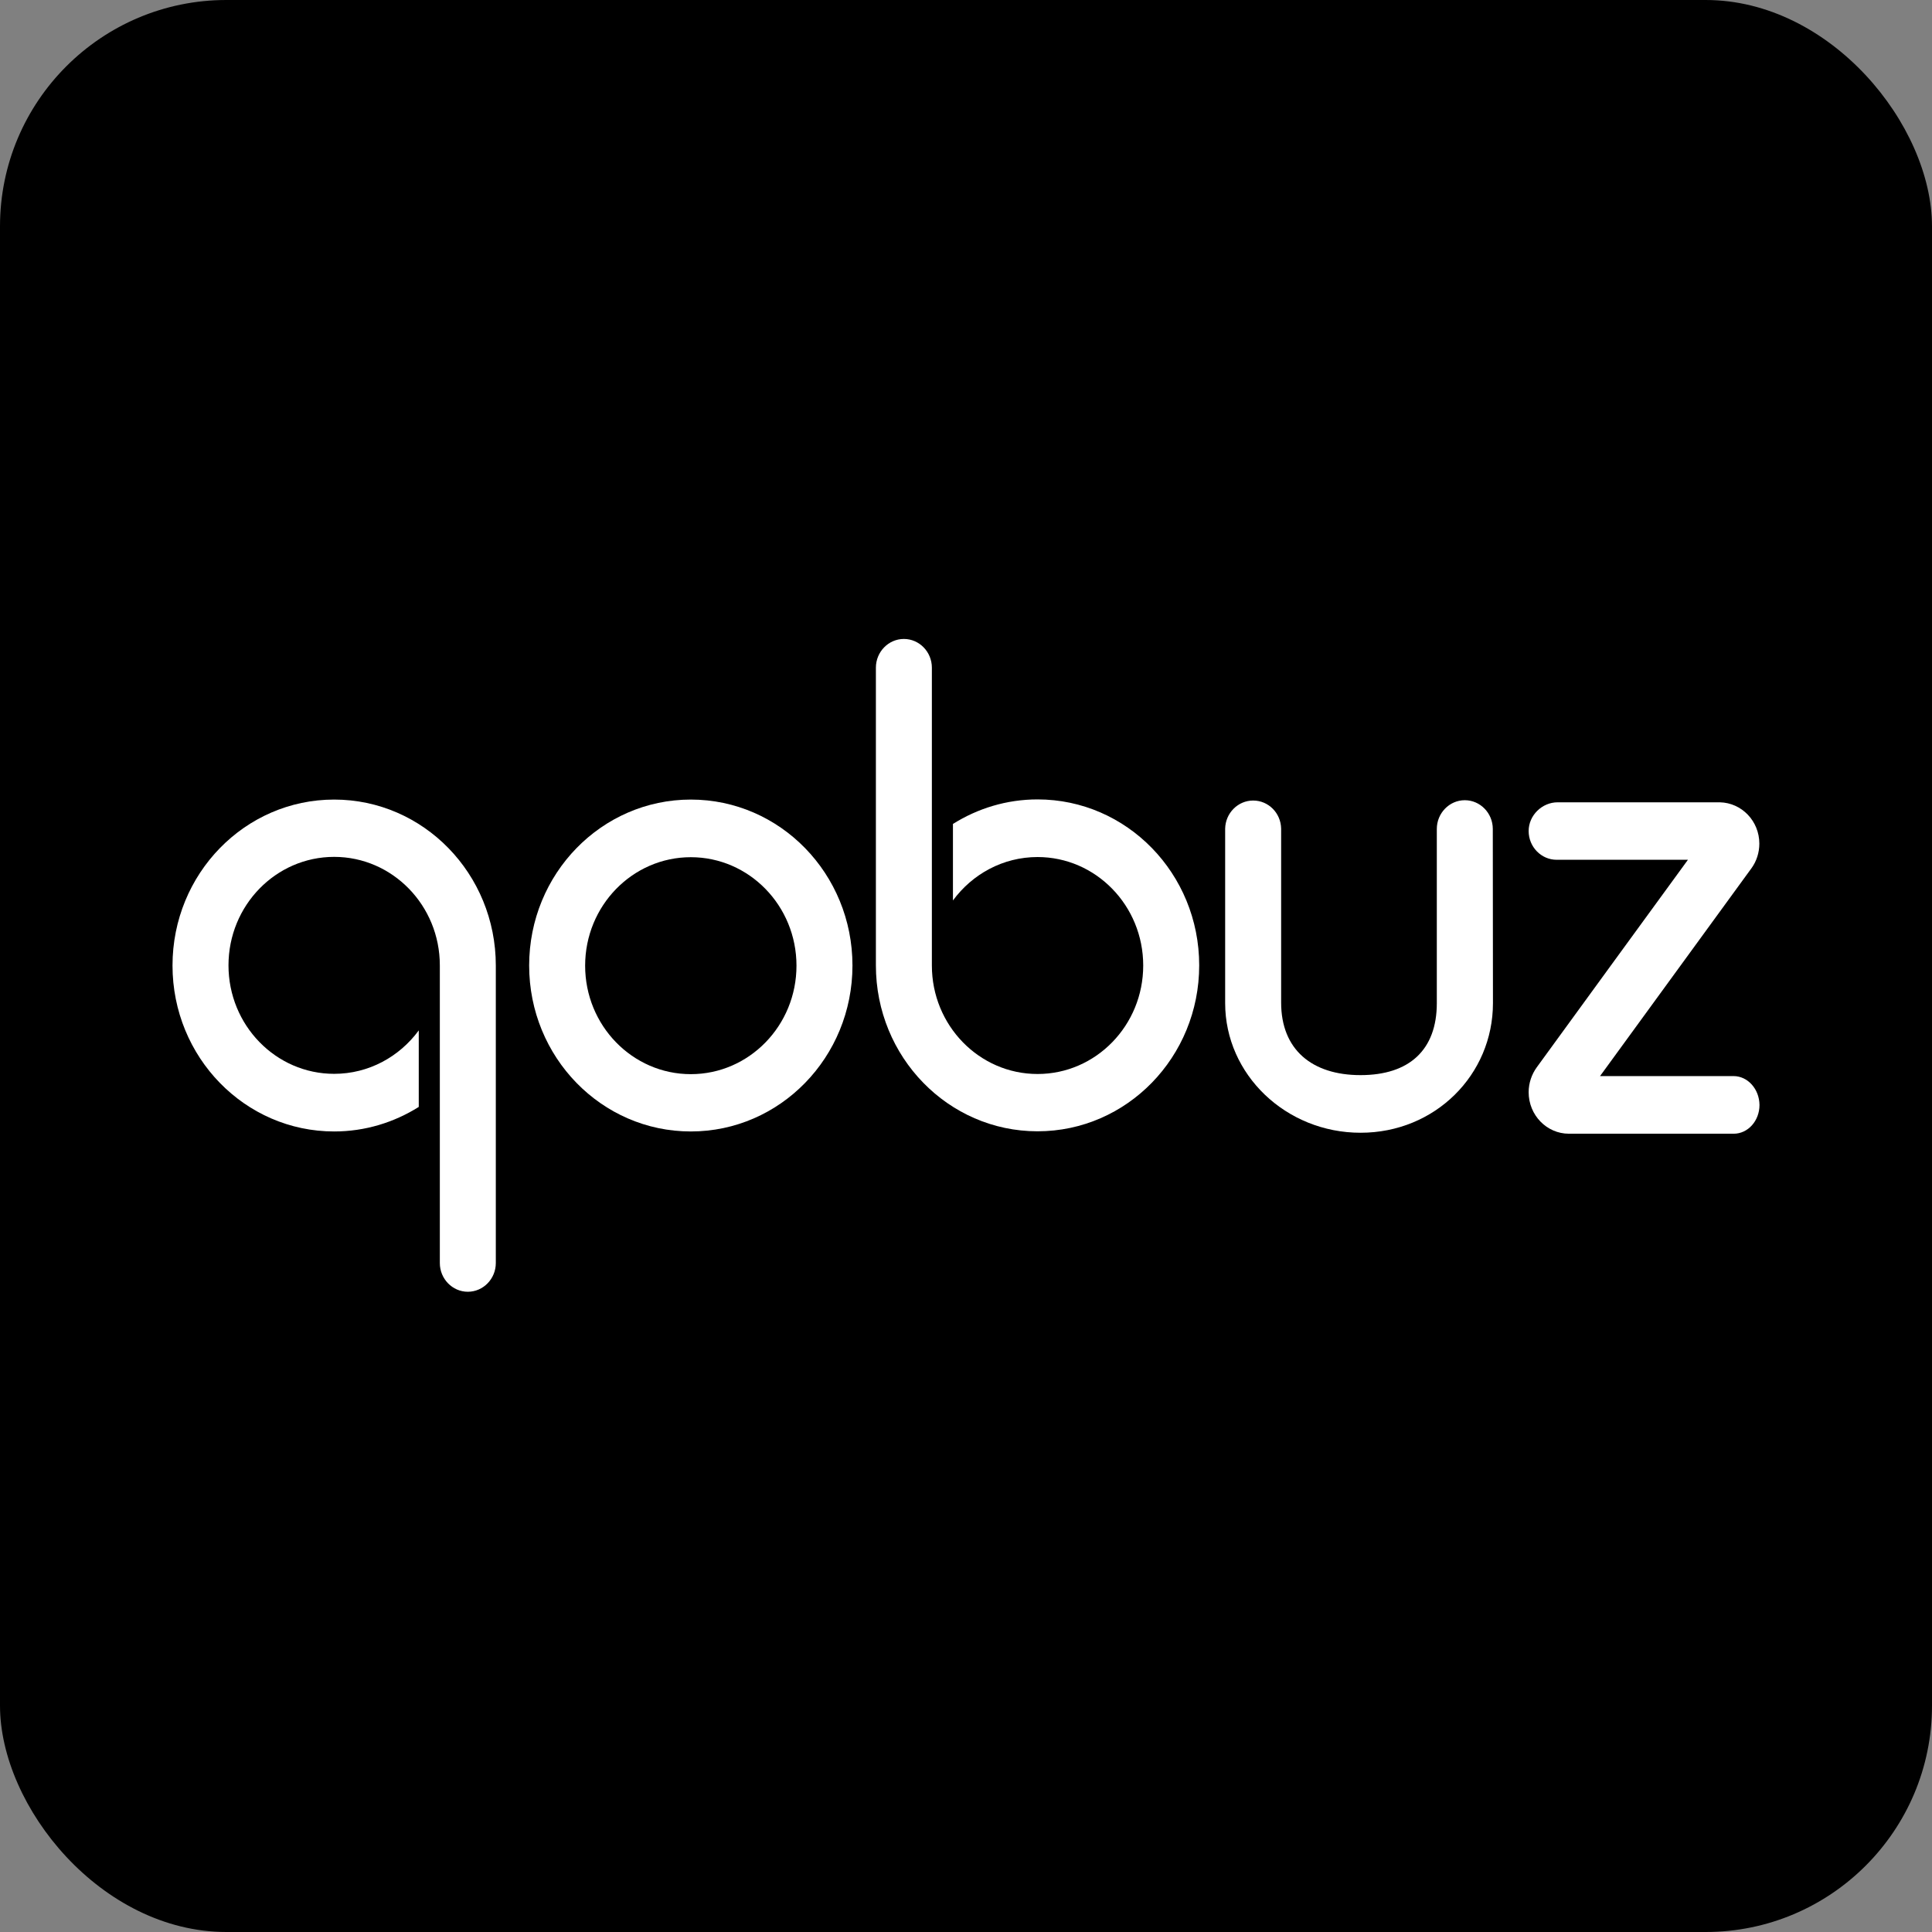
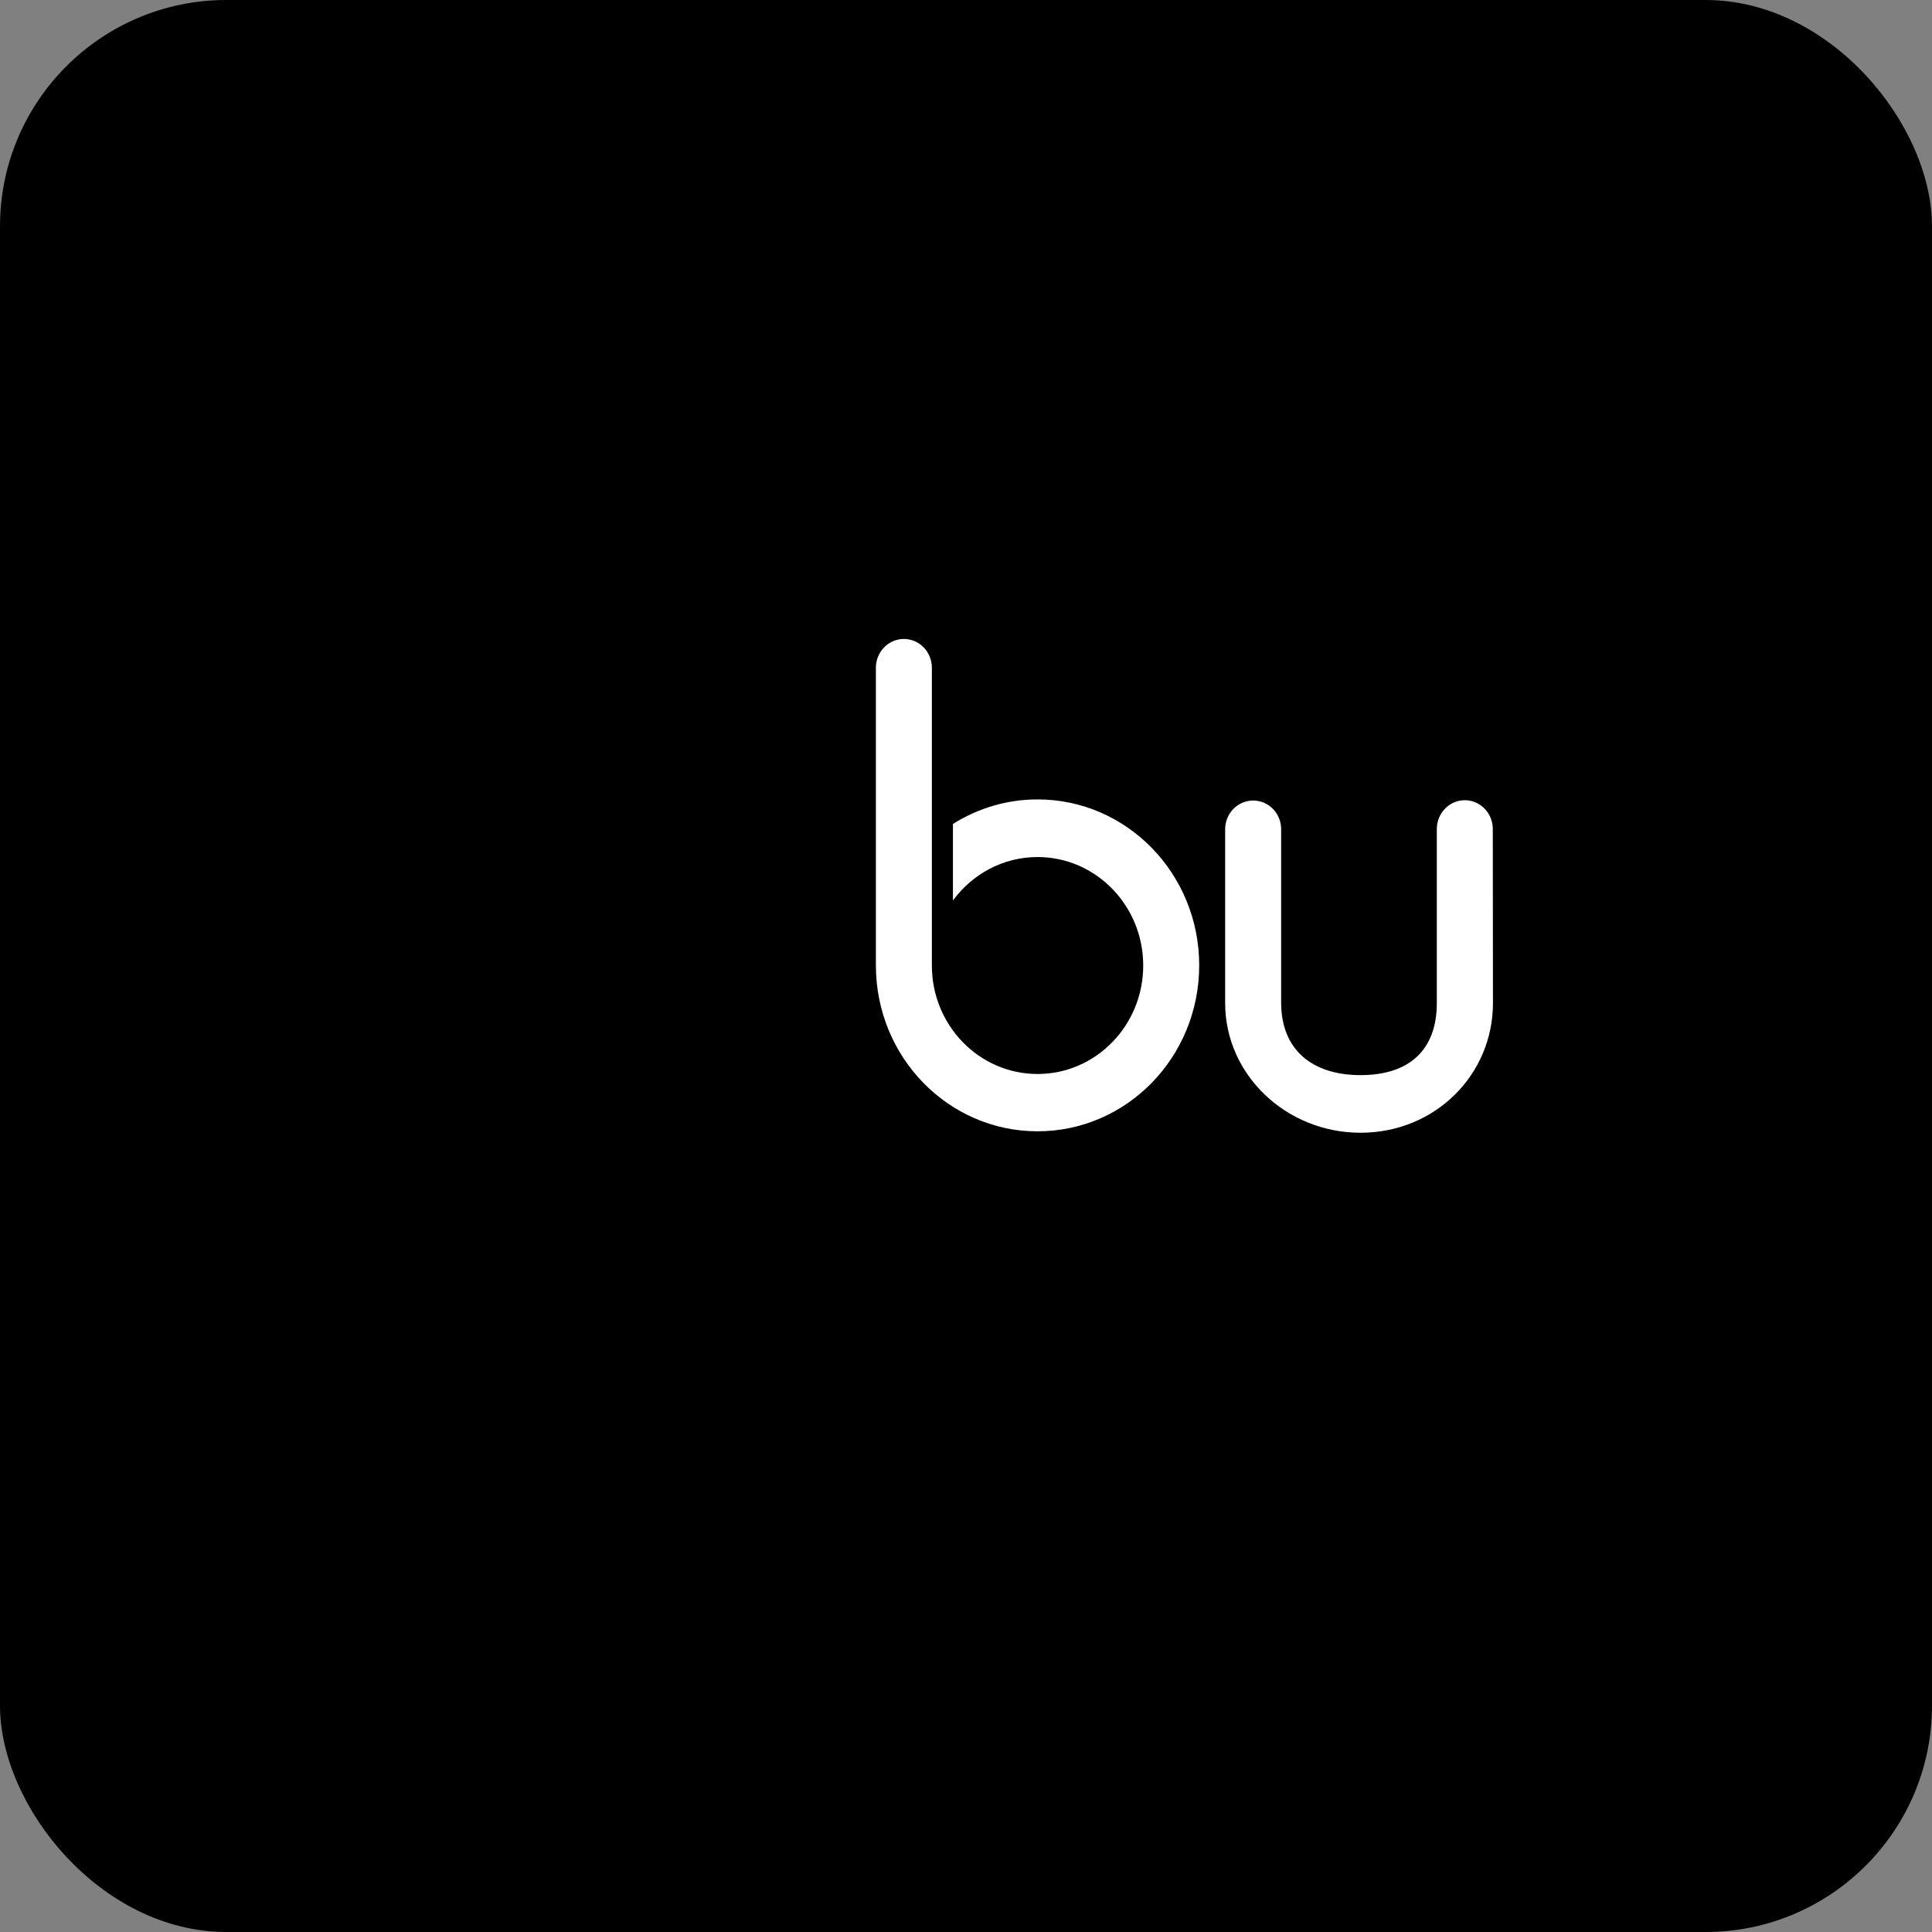
<svg xmlns="http://www.w3.org/2000/svg" version="1.1" width="512" height="512" viewBox="0 0 512 512">
  <rect x="0" y="0" width="512" height="512" fill="#808080" stroke="none" />
  <style>
        .letter { fill: white }
        .background { fill: black }
    </style>
  <rect x="0" y="0" width="100%" height="100%" rx="60" class="background" />
-   <path d="M459.407 285.174C459.366 285.174 459.324 285.174 459.241 285.174H424.027C435.82 268.961 464.2 230.032 464.2 230.032C465.492 228.235 466.242 225.968 466.242 223.572C466.242 217.583 461.574 212.749 455.782 212.62H412.775H412.525H412.775C408.691 212.62 405.108 216.043 405.108 220.235C405.108 224.428 408.441 227.85 412.525 227.85C412.567 227.85 412.65 227.85 412.692 227.85H447.322C447.322 227.85 407.275 282.779 407.275 282.822C405.941 284.661 405.108 286.971 405.108 289.452C405.108 295.527 409.9 300.447 415.776 300.447H459.407C459.407 300.447 459.407 300.447 459.449 300.447C463.241 300.447 466.283 297.024 466.283 292.832C466.242 288.597 463.158 285.174 459.407 285.174Z" class="letter" />
  <path d="M395.606 219.765C395.606 219.722 395.606 219.722 395.606 219.679C395.606 215.487 392.273 212.064 388.189 212.064C384.105 212.064 380.771 215.487 380.771 219.679C380.771 219.722 380.771 219.722 380.771 219.765C380.771 222.289 380.771 260.534 380.771 265.838C380.771 278.244 373.478 284.918 360.56 284.918C347.641 284.918 339.515 278.116 339.515 265.71C339.515 260.748 339.515 223.273 339.515 219.85C339.515 219.808 339.515 219.808 339.515 219.765C339.515 219.722 339.515 219.722 339.515 219.679C339.515 219.636 339.515 219.594 339.515 219.594C339.431 215.444 336.139 212.15 332.097 212.15C328.055 212.15 324.763 215.487 324.679 219.594C324.679 219.594 324.679 219.636 324.679 219.679C324.679 219.722 324.679 219.722 324.679 219.765C324.679 219.808 324.679 219.808 324.679 219.85C324.679 223.401 324.679 262.801 324.679 265.838C324.679 284.79 340.807 300.19 360.56 300.19C380.313 300.19 395.648 284.832 395.648 265.838C395.648 260.876 395.606 222.289 395.606 219.765Z" class="letter" />
  <path d="M274.96 211.852C266.75 211.852 259.082 214.247 252.54 218.354V238.632C257.666 231.659 265.792 227.124 274.96 227.124C290.421 227.124 302.964 240.001 302.964 255.872C302.964 271.743 290.421 284.62 274.96 284.62C259.499 284.62 246.956 271.743 246.956 255.872V177.029C246.956 176.986 246.956 176.986 246.956 176.944C246.956 172.751 243.622 169.329 239.538 169.329C235.454 169.329 232.12 172.751 232.12 176.944C232.12 176.986 232.12 176.986 232.12 177.029V255.829C232.12 280.128 251.29 299.806 274.96 299.806C298.63 299.806 317.8 280.128 317.8 255.829C317.8 231.53 298.63 211.852 274.96 211.852Z" class="letter" />
-   <path d="M183.072 211.894C159.401 211.894 140.232 231.573 140.232 255.872C140.232 280.17 159.401 299.849 183.072 299.849C206.742 299.849 225.911 280.17 225.911 255.872C225.911 231.573 206.742 211.894 183.072 211.894ZM183.072 284.662C167.611 284.662 155.067 271.785 155.067 255.914C155.067 240.043 167.611 227.166 183.072 227.166C198.532 227.166 211.076 240.043 211.076 255.914C211.076 271.785 198.532 284.662 183.072 284.662Z" class="letter" />
-   <path d="M88.556 299.849C96.766 299.849 104.434 297.453 110.976 293.346V273.069C105.851 280.042 97.724 284.577 88.556 284.577C73.096 284.577 60.552 271.7 60.552 255.829C60.552 239.958 73.096 227.081 88.556 227.081C104.017 227.081 116.56 239.958 116.56 255.829V334.629C116.56 334.671 116.56 334.671 116.56 334.714C116.56 338.907 119.894 342.329 123.978 342.329C128.062 342.329 131.396 338.907 131.396 334.714C131.396 334.671 131.396 334.671 131.396 334.629V255.872C131.396 231.573 112.226 211.894 88.556 211.894C64.886 211.894 45.717 231.573 45.717 255.872C45.717 280.17 64.886 299.849 88.556 299.849Z" class="letter" />
</svg>